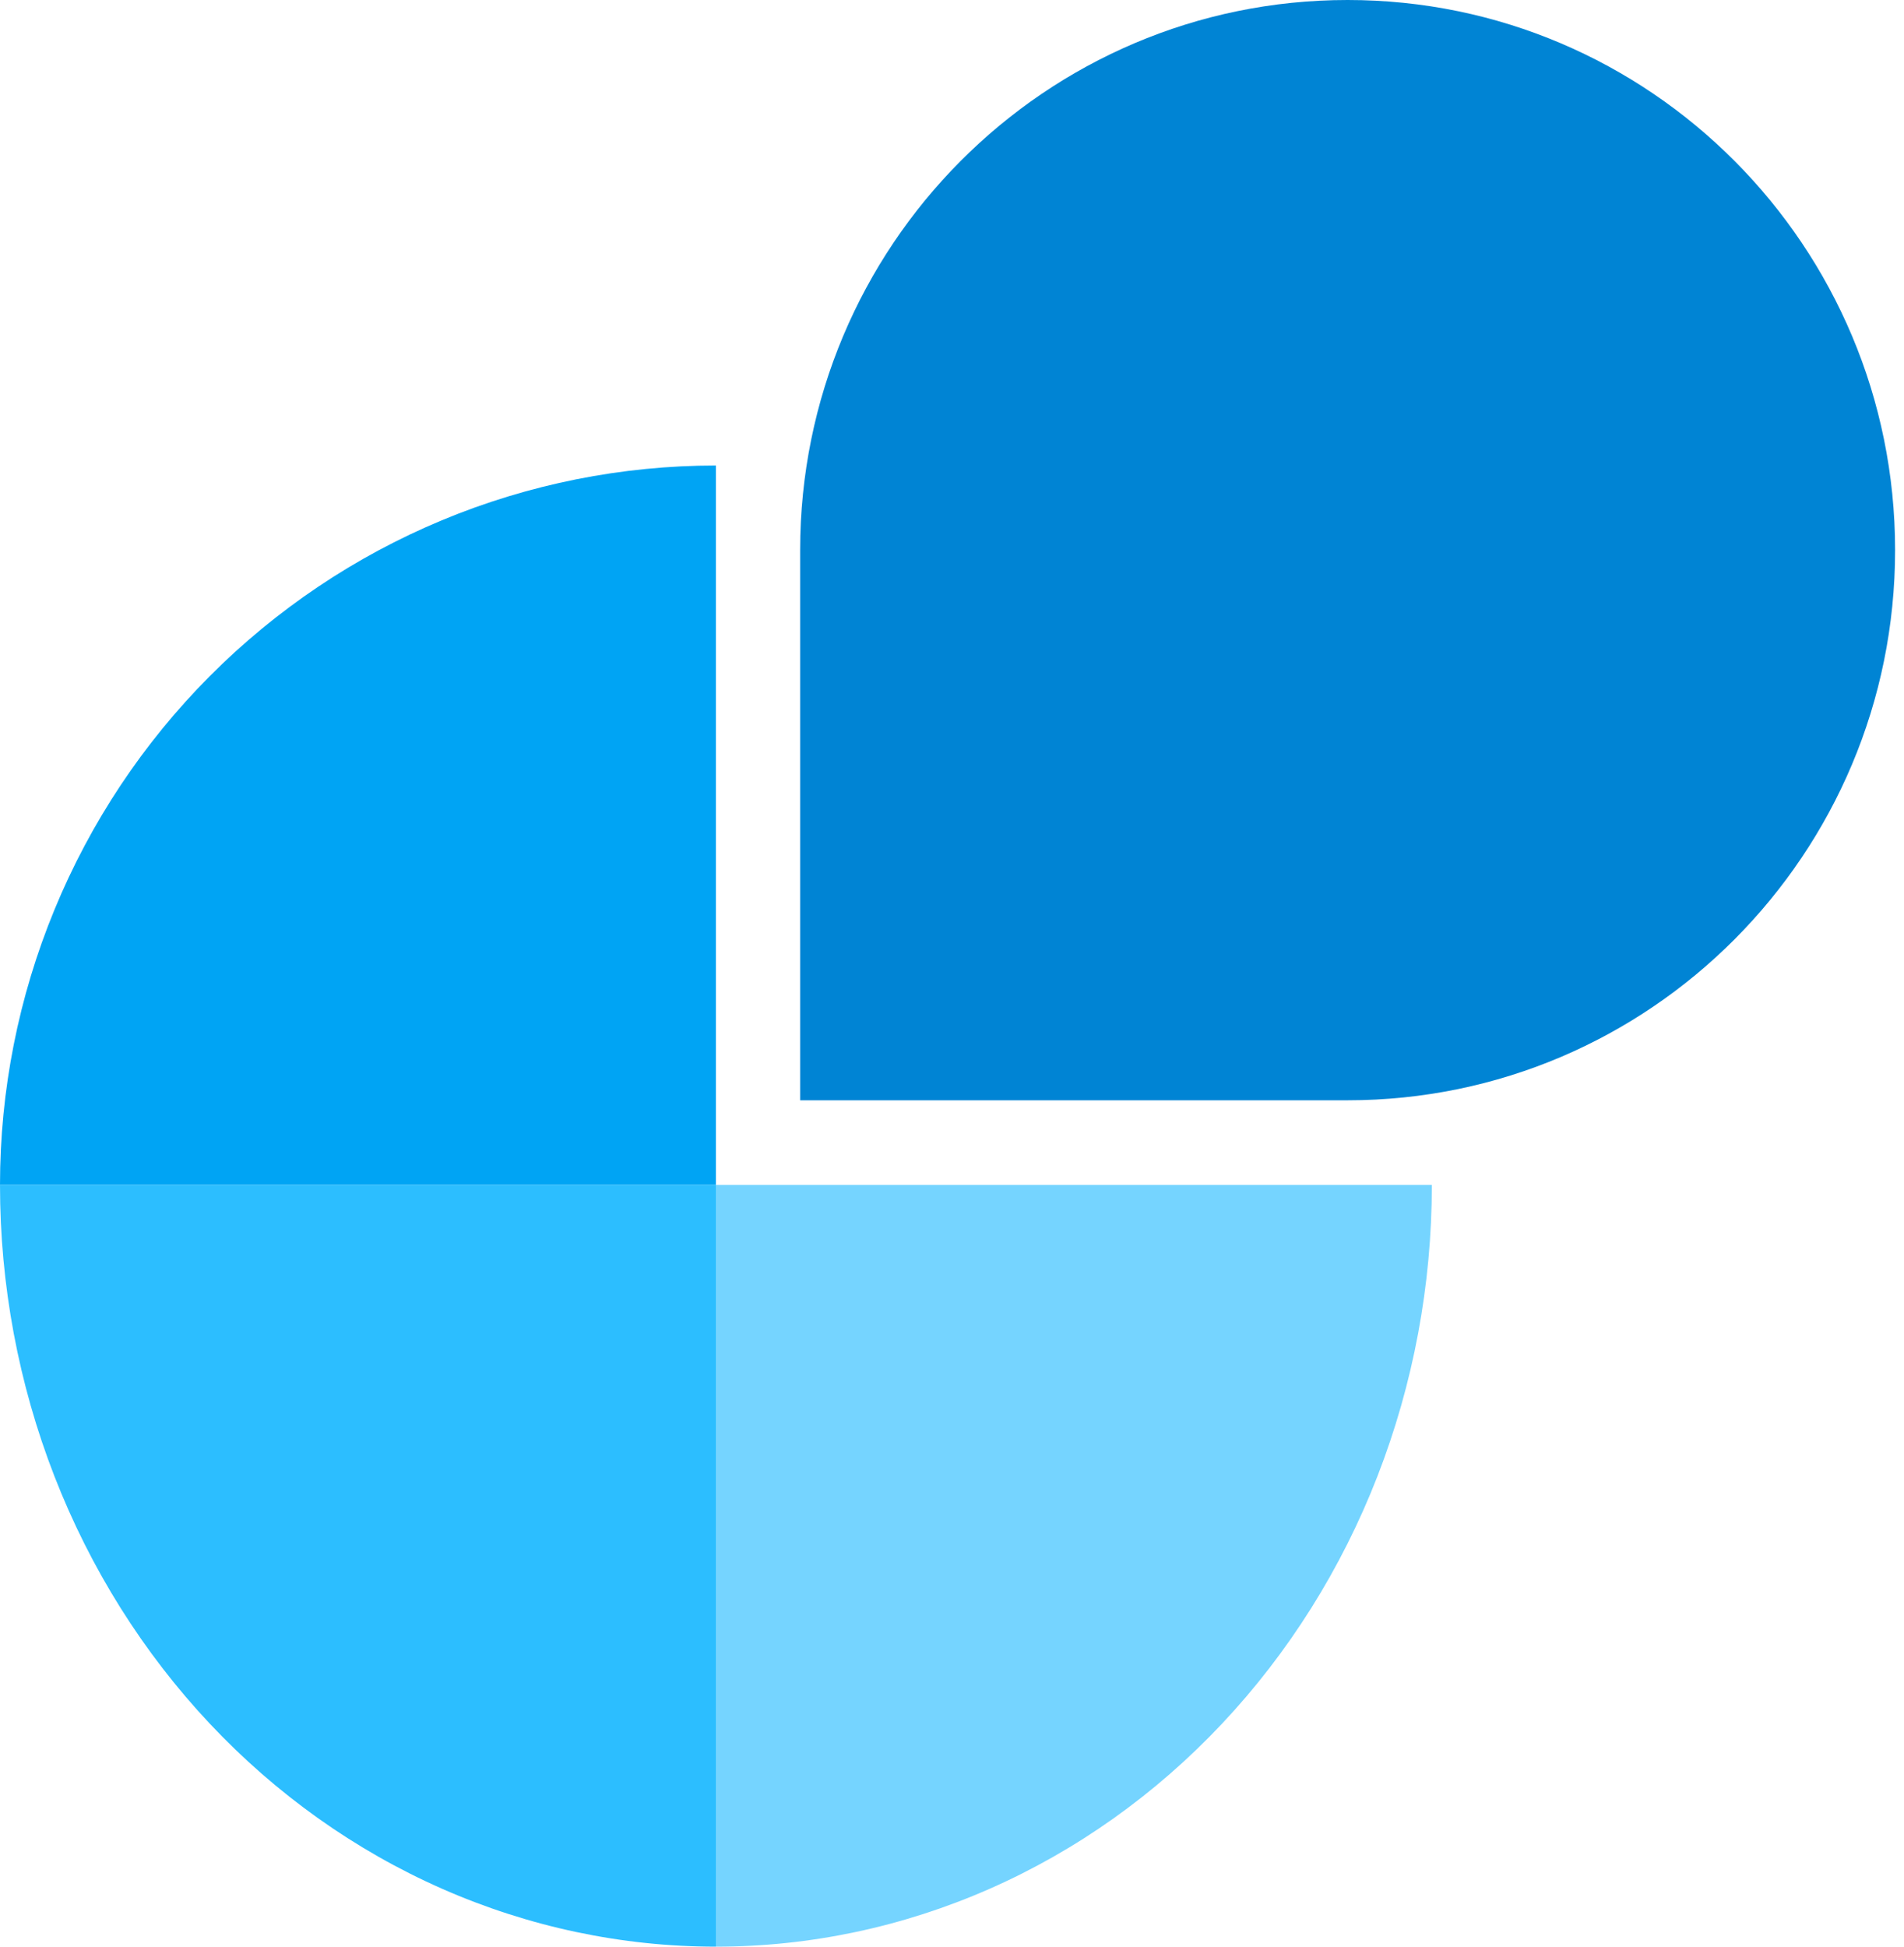
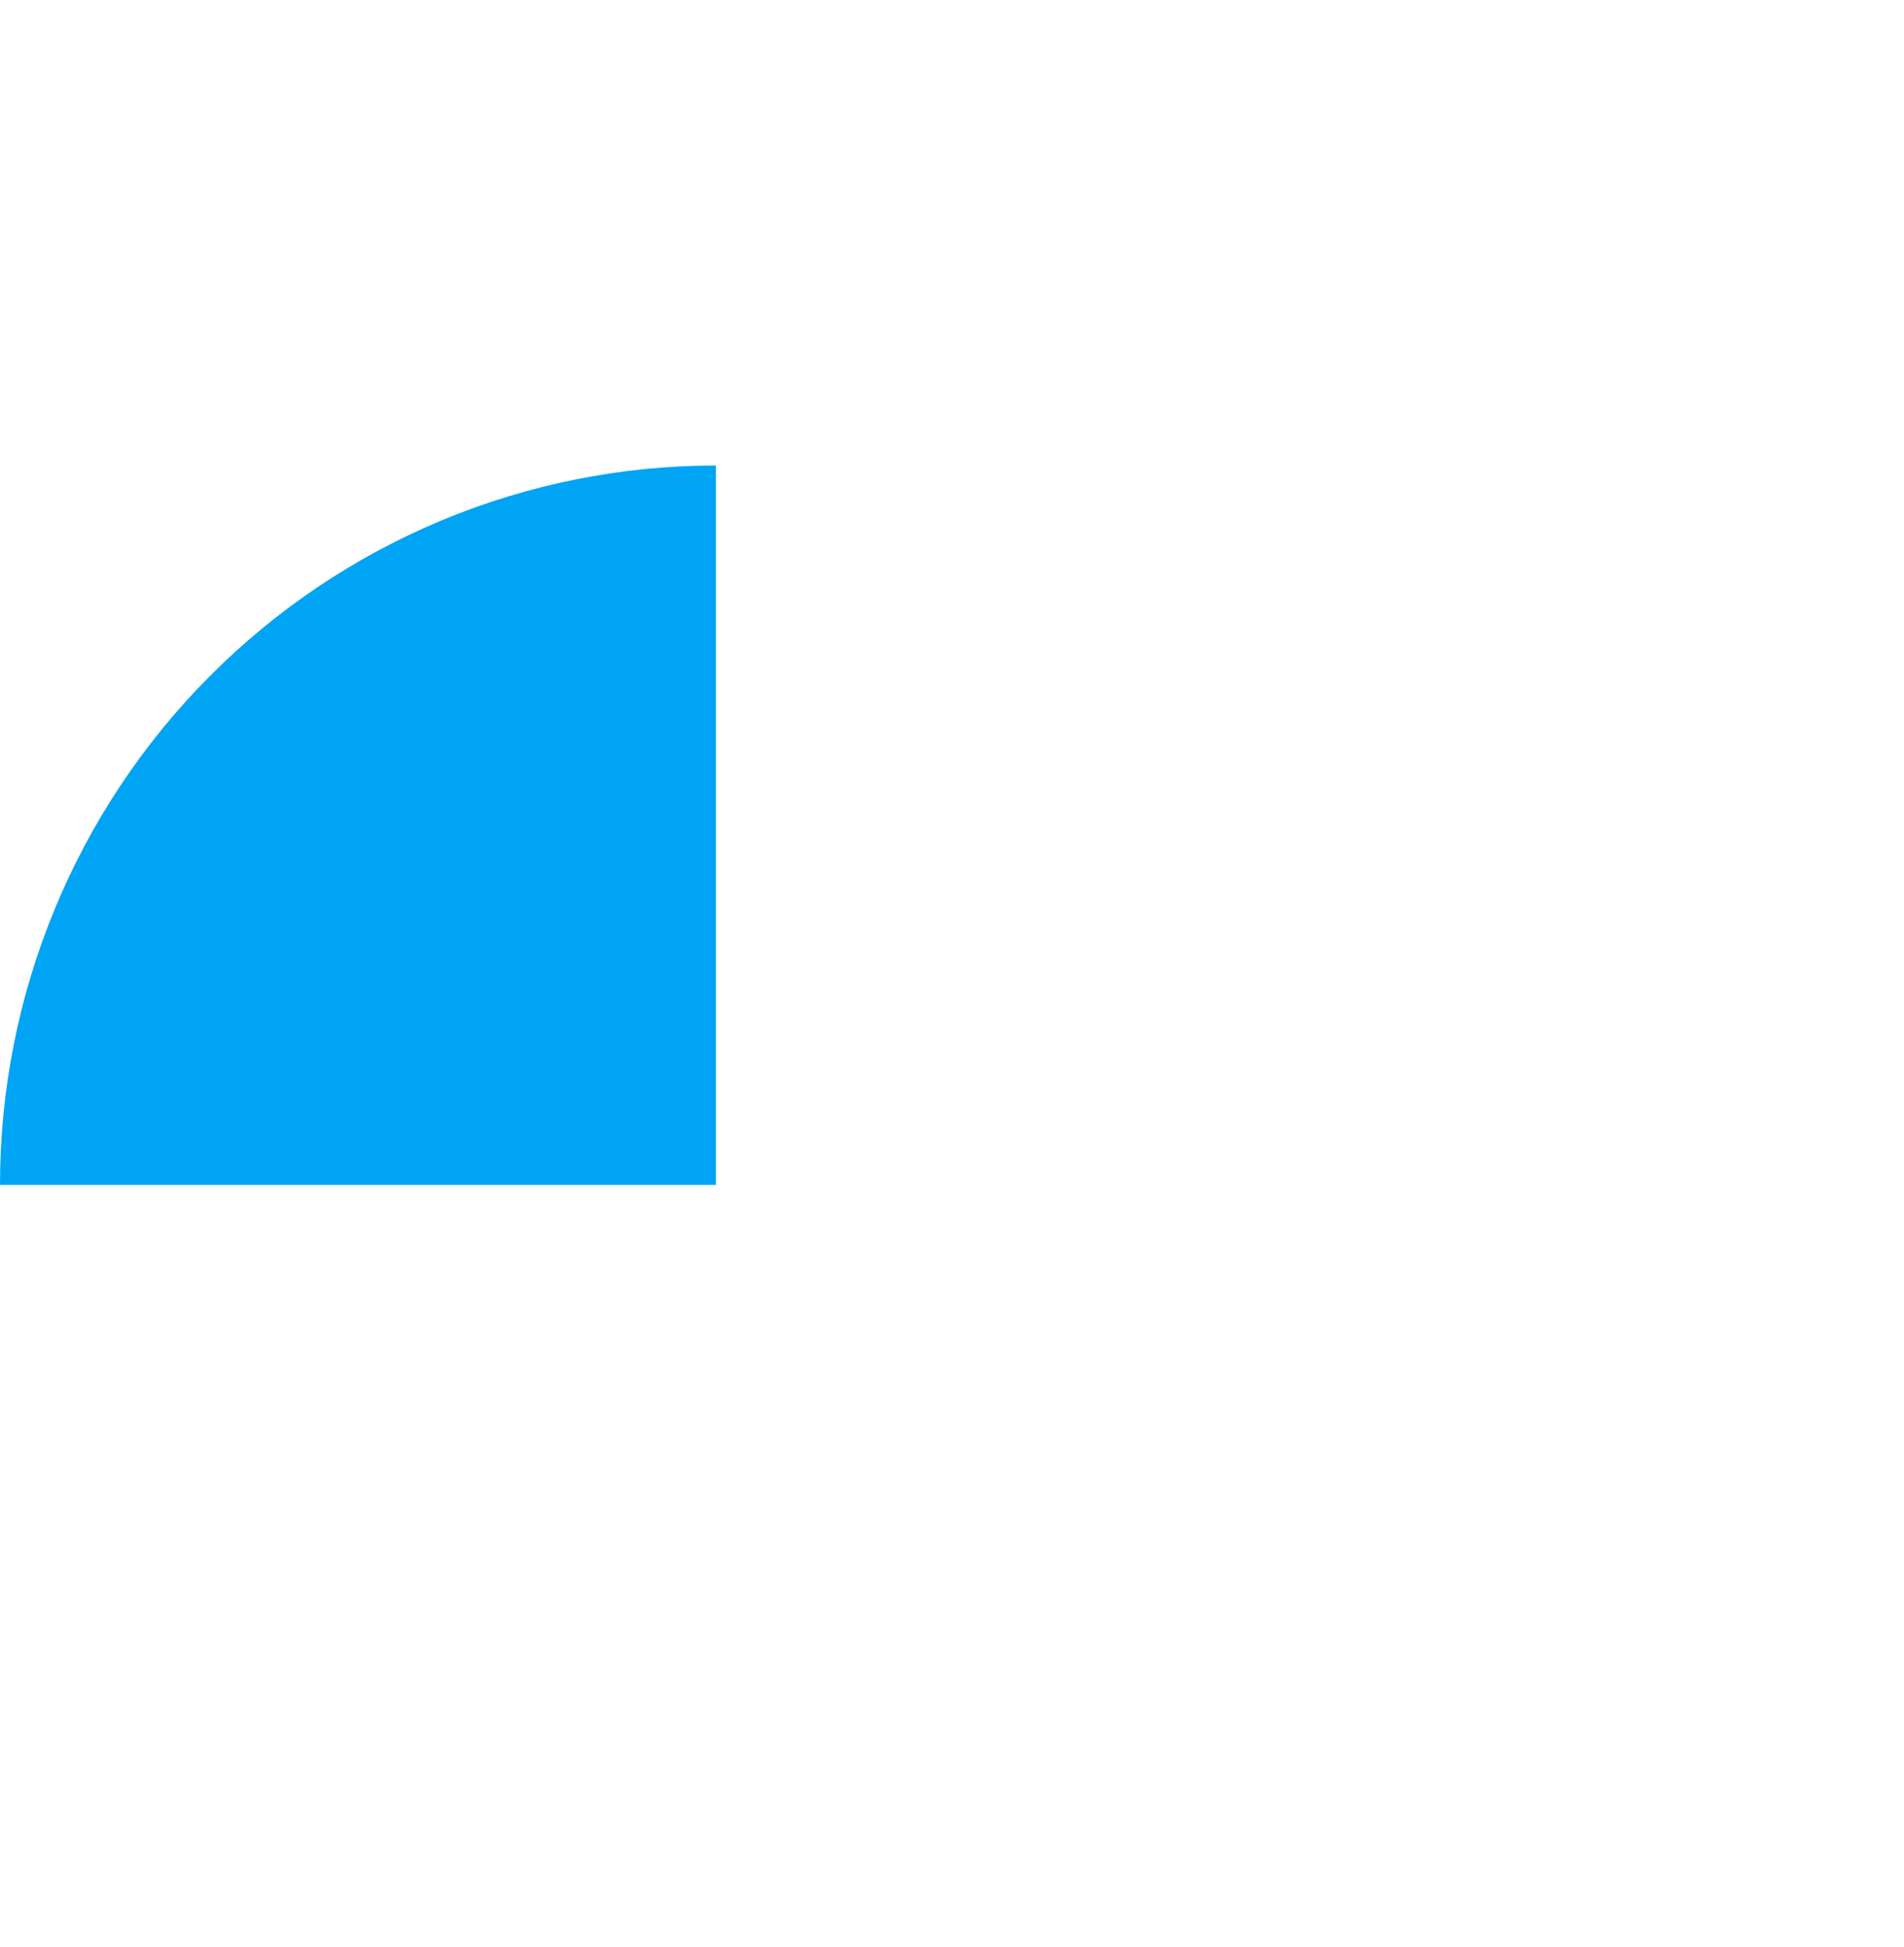
<svg xmlns="http://www.w3.org/2000/svg" width="90" height="92" viewBox="0 0 90 92" fill="none">
  <path d="M0 56C0 51.535 0.875 47.113 2.576 42.989C4.277 38.863 6.769 35.115 9.912 31.958C13.054 28.801 16.785 26.296 20.89 24.587C24.996 22.879 29.397 22 33.841 22V56H0Z" fill="#00A4F4" />
-   <path d="M0 56C0 60.728 0.875 65.409 2.576 69.777C4.277 74.144 6.769 78.113 9.912 81.456C13.054 84.799 16.785 87.451 20.89 89.26C24.996 91.069 29.397 92 33.841 92V56H0Z" fill="#2CBEFF" />
-   <path d="M67.682 56C67.682 60.728 66.807 65.409 65.107 69.777C63.406 74.144 60.913 78.113 57.77 81.456C54.628 84.799 50.897 87.451 46.791 89.26C42.686 91.069 38.285 92 33.841 92V56H67.682Z" fill="#75D4FF" />
-   <path d="M89.579 26C89.579 40.359 77.992 52 63.7 52H37.822V26C37.822 11.641 49.408 0 63.7 0C77.992 0 89.579 11.641 89.579 26Z" fill="#0084D4" />
</svg>